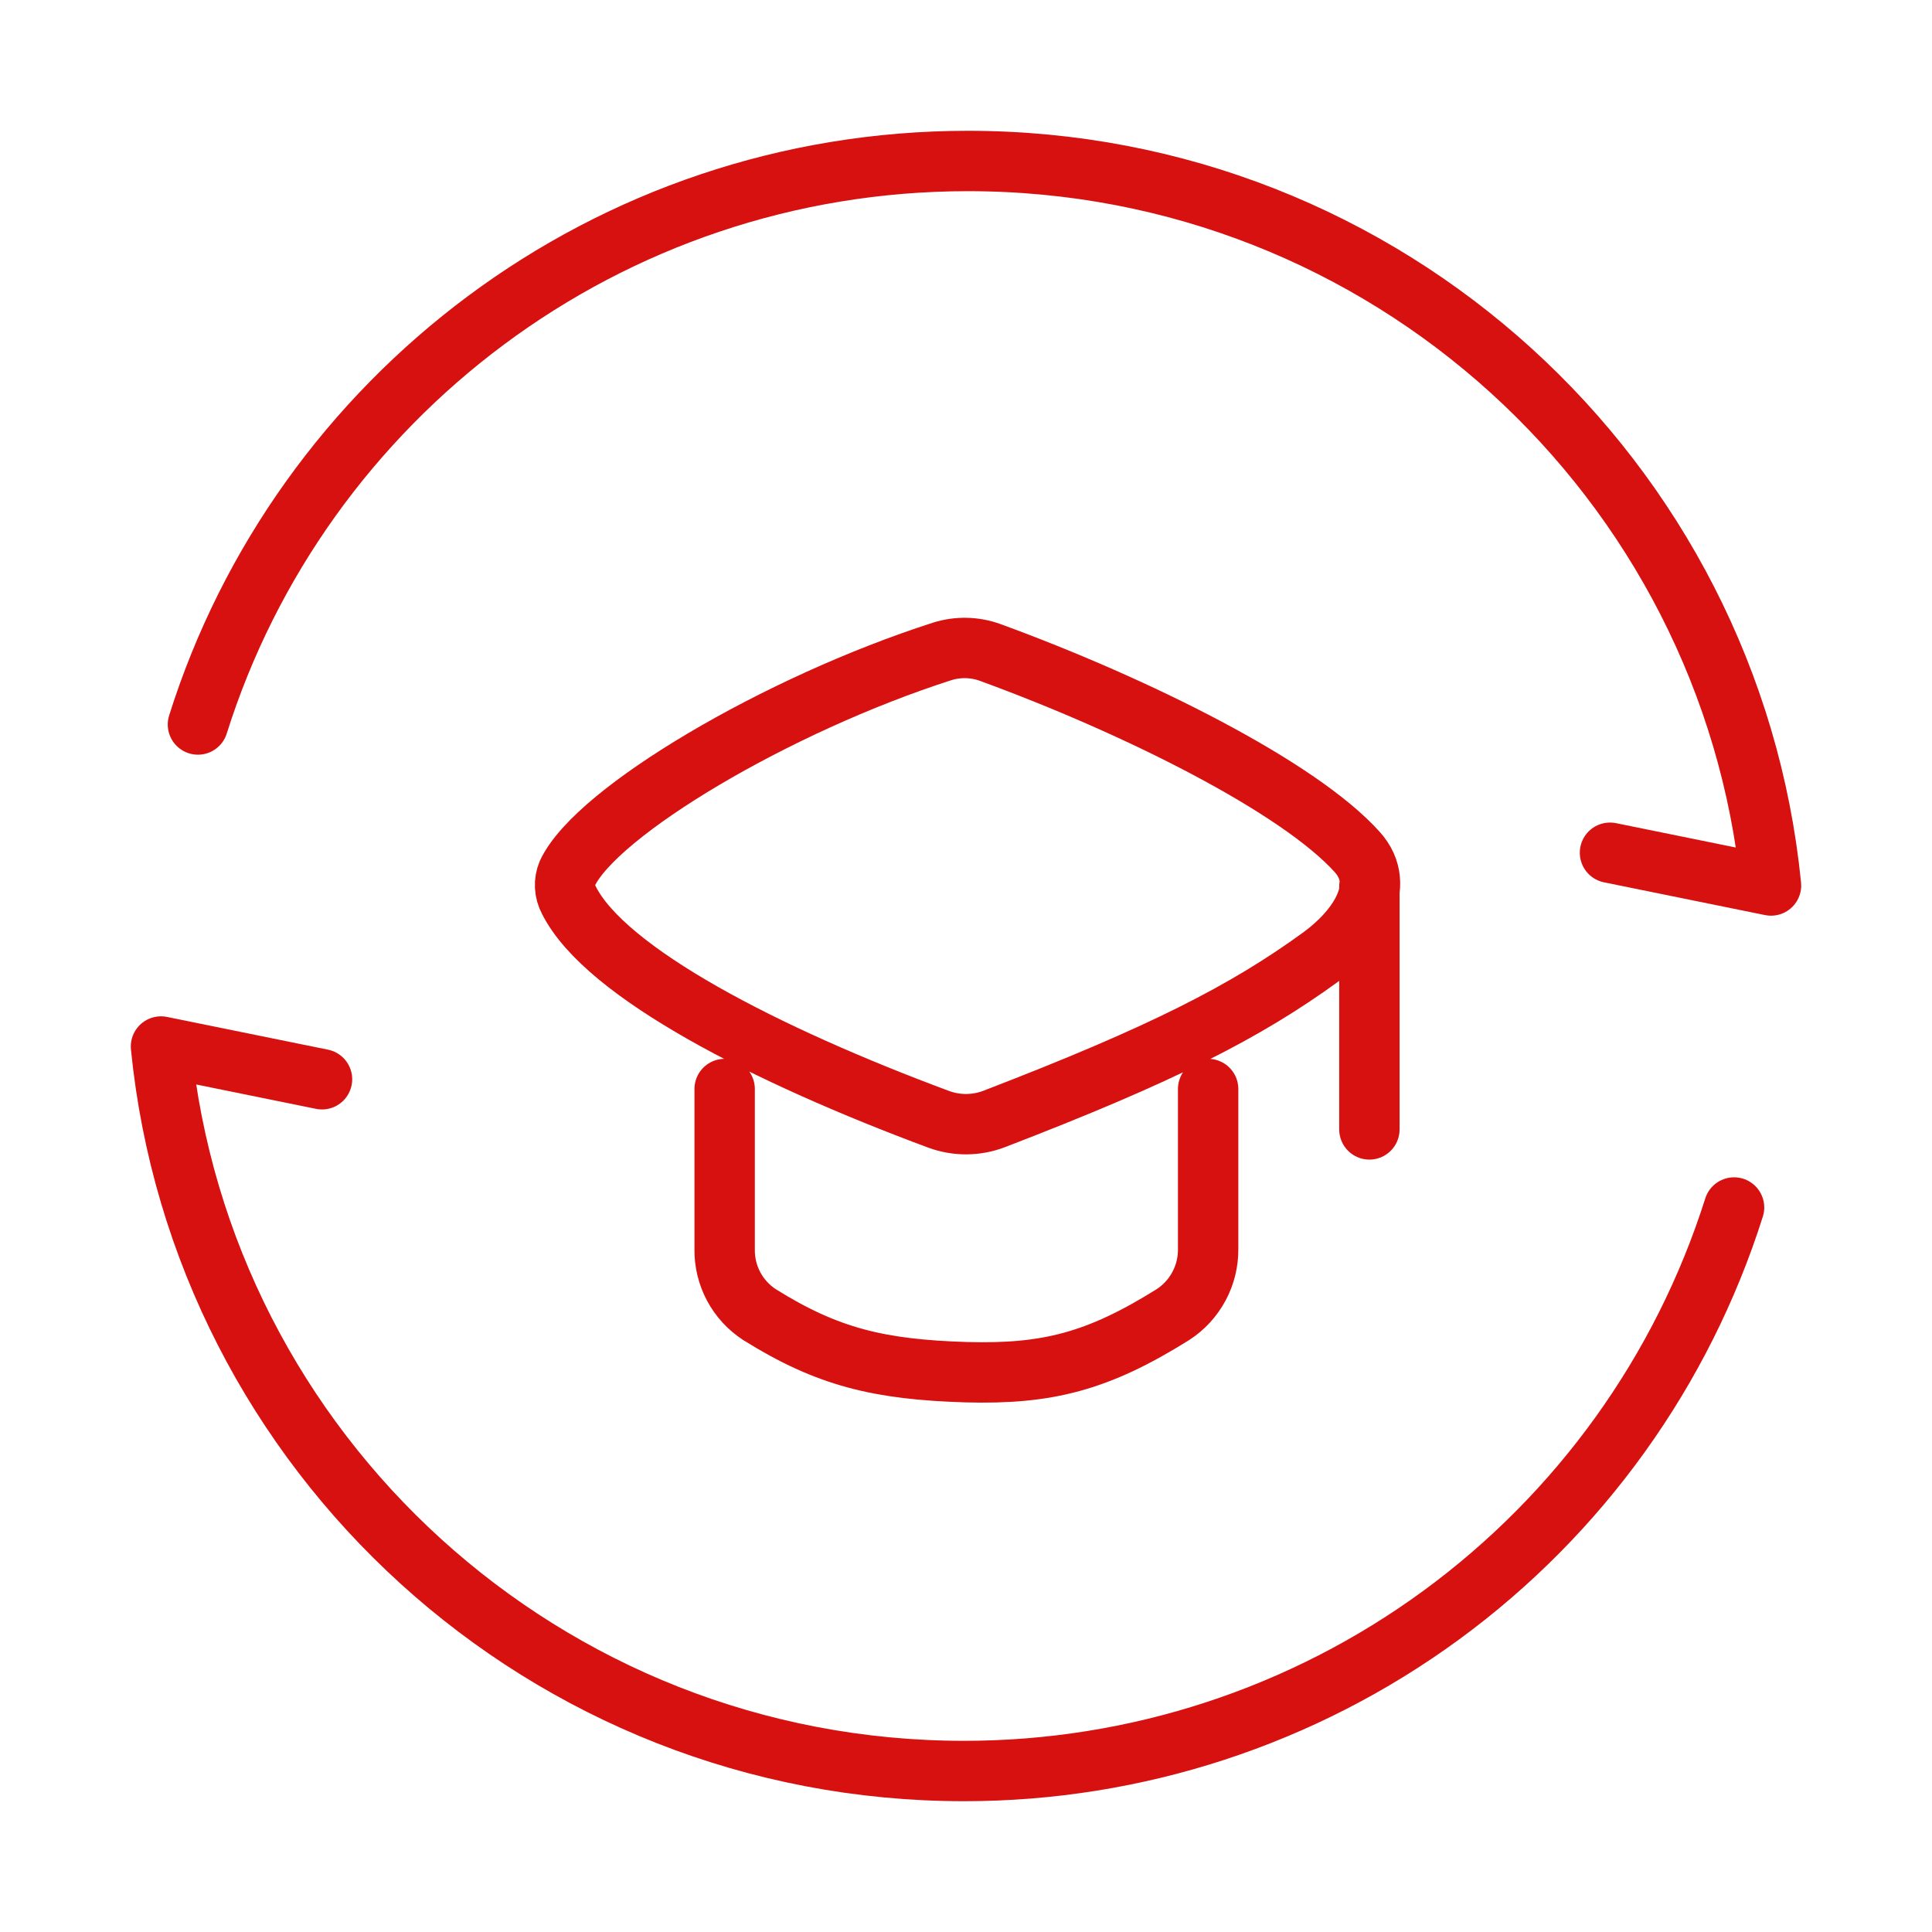
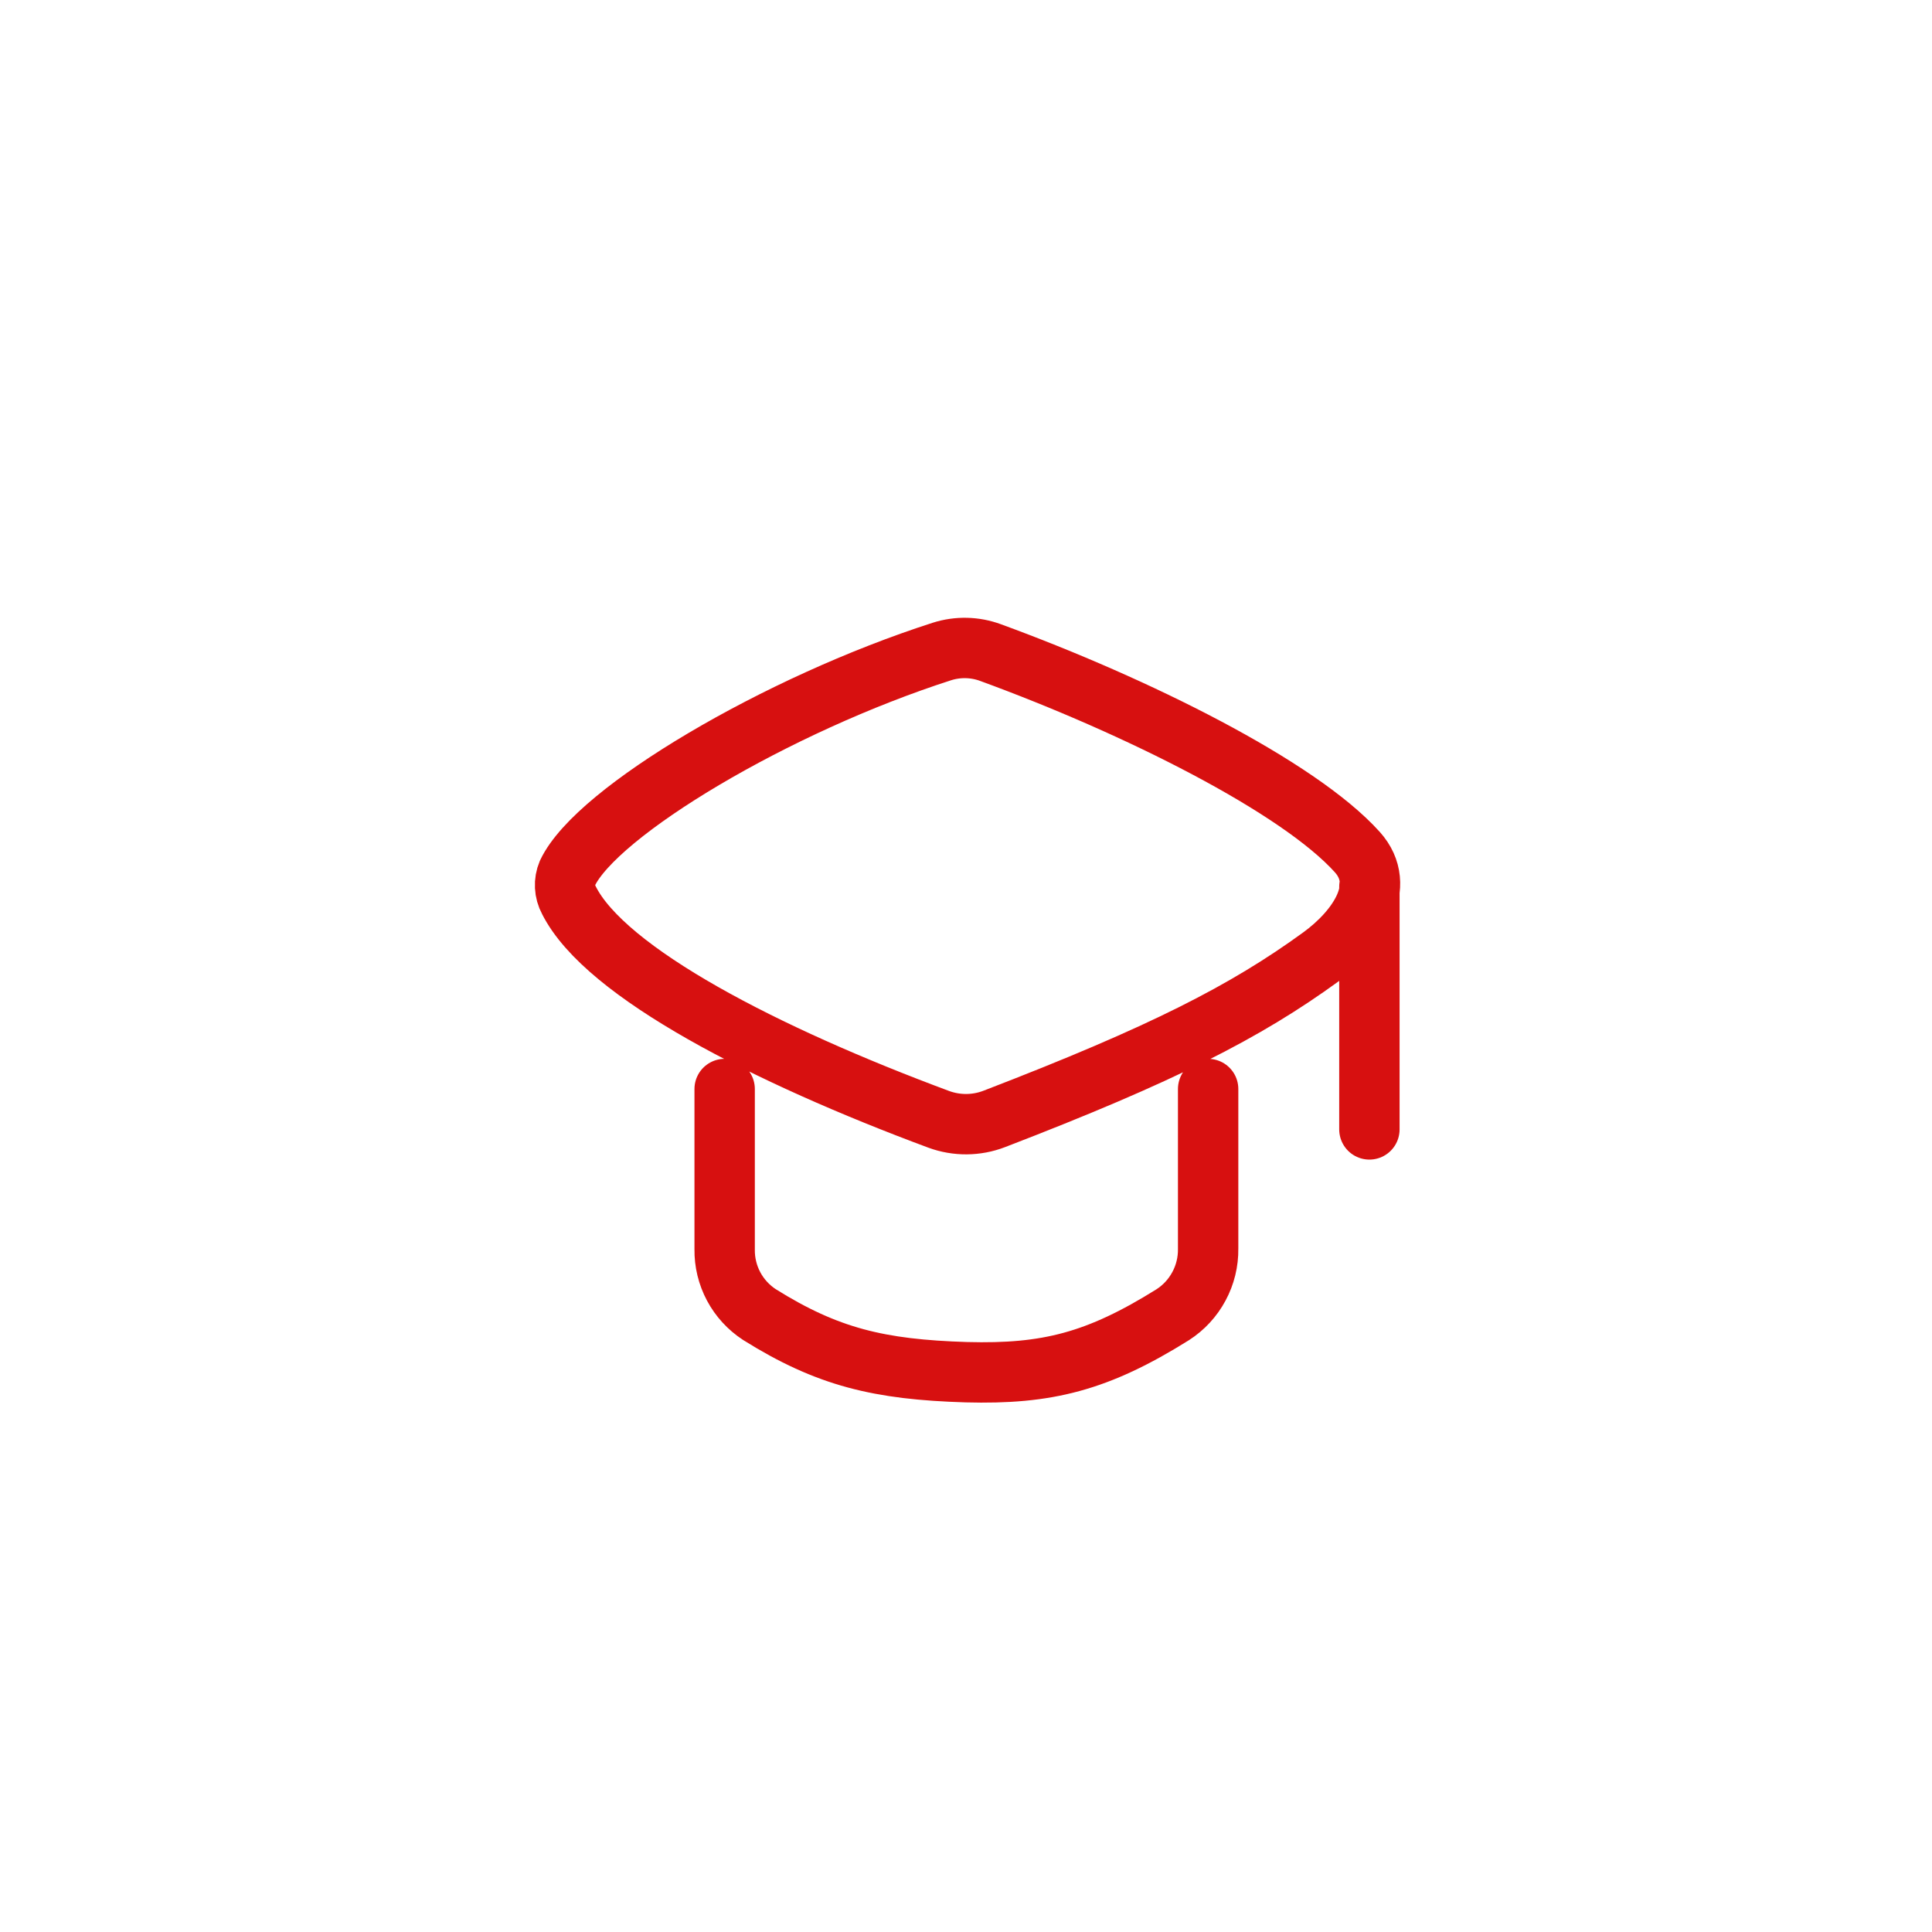
<svg xmlns="http://www.w3.org/2000/svg" width="64" height="64" viewBox="0 0 64 64" fill="none">
-   <path d="M6.557 24C9.963 13.181 20.096 5.333 32.067 5.333C45.928 5.333 57.325 15.859 58.667 29.333L53.333 28.248M57.443 40C55.726 45.418 52.327 50.148 47.74 53.505C43.154 56.861 37.617 58.669 31.933 58.667C18.072 58.667 6.675 48.141 5.333 34.667L10.667 35.752" stroke="#D71010" stroke-width="2" stroke-linecap="round" stroke-linejoin="round" />
  <path d="M24.005 36.075V41.387C23.999 41.815 24.102 42.237 24.303 42.615C24.505 42.993 24.799 43.313 25.157 43.547C27.408 44.955 29.117 45.368 32.013 45.456C34.683 45.528 36.357 45.109 38.848 43.552C39.213 43.317 39.512 42.993 39.717 42.61C39.923 42.228 40.027 41.799 40.021 41.365V36.075M45.363 29.373V37.413M18.8 28.917C19.765 26.88 25.747 23.333 31.205 21.581C31.731 21.414 32.298 21.427 32.816 21.619C37.643 23.384 43.013 26.059 44.963 28.227C45.979 29.36 44.984 30.805 43.755 31.699C41.256 33.515 38.501 34.925 32.933 37.067C32.343 37.293 31.692 37.297 31.099 37.08C25.392 34.96 20.053 32.227 18.845 29.819C18.771 29.681 18.728 29.529 18.72 29.373C18.712 29.217 18.739 29.061 18.8 28.917Z" stroke="#D71010" stroke-width="2" stroke-linecap="round" stroke-linejoin="round" />
</svg>